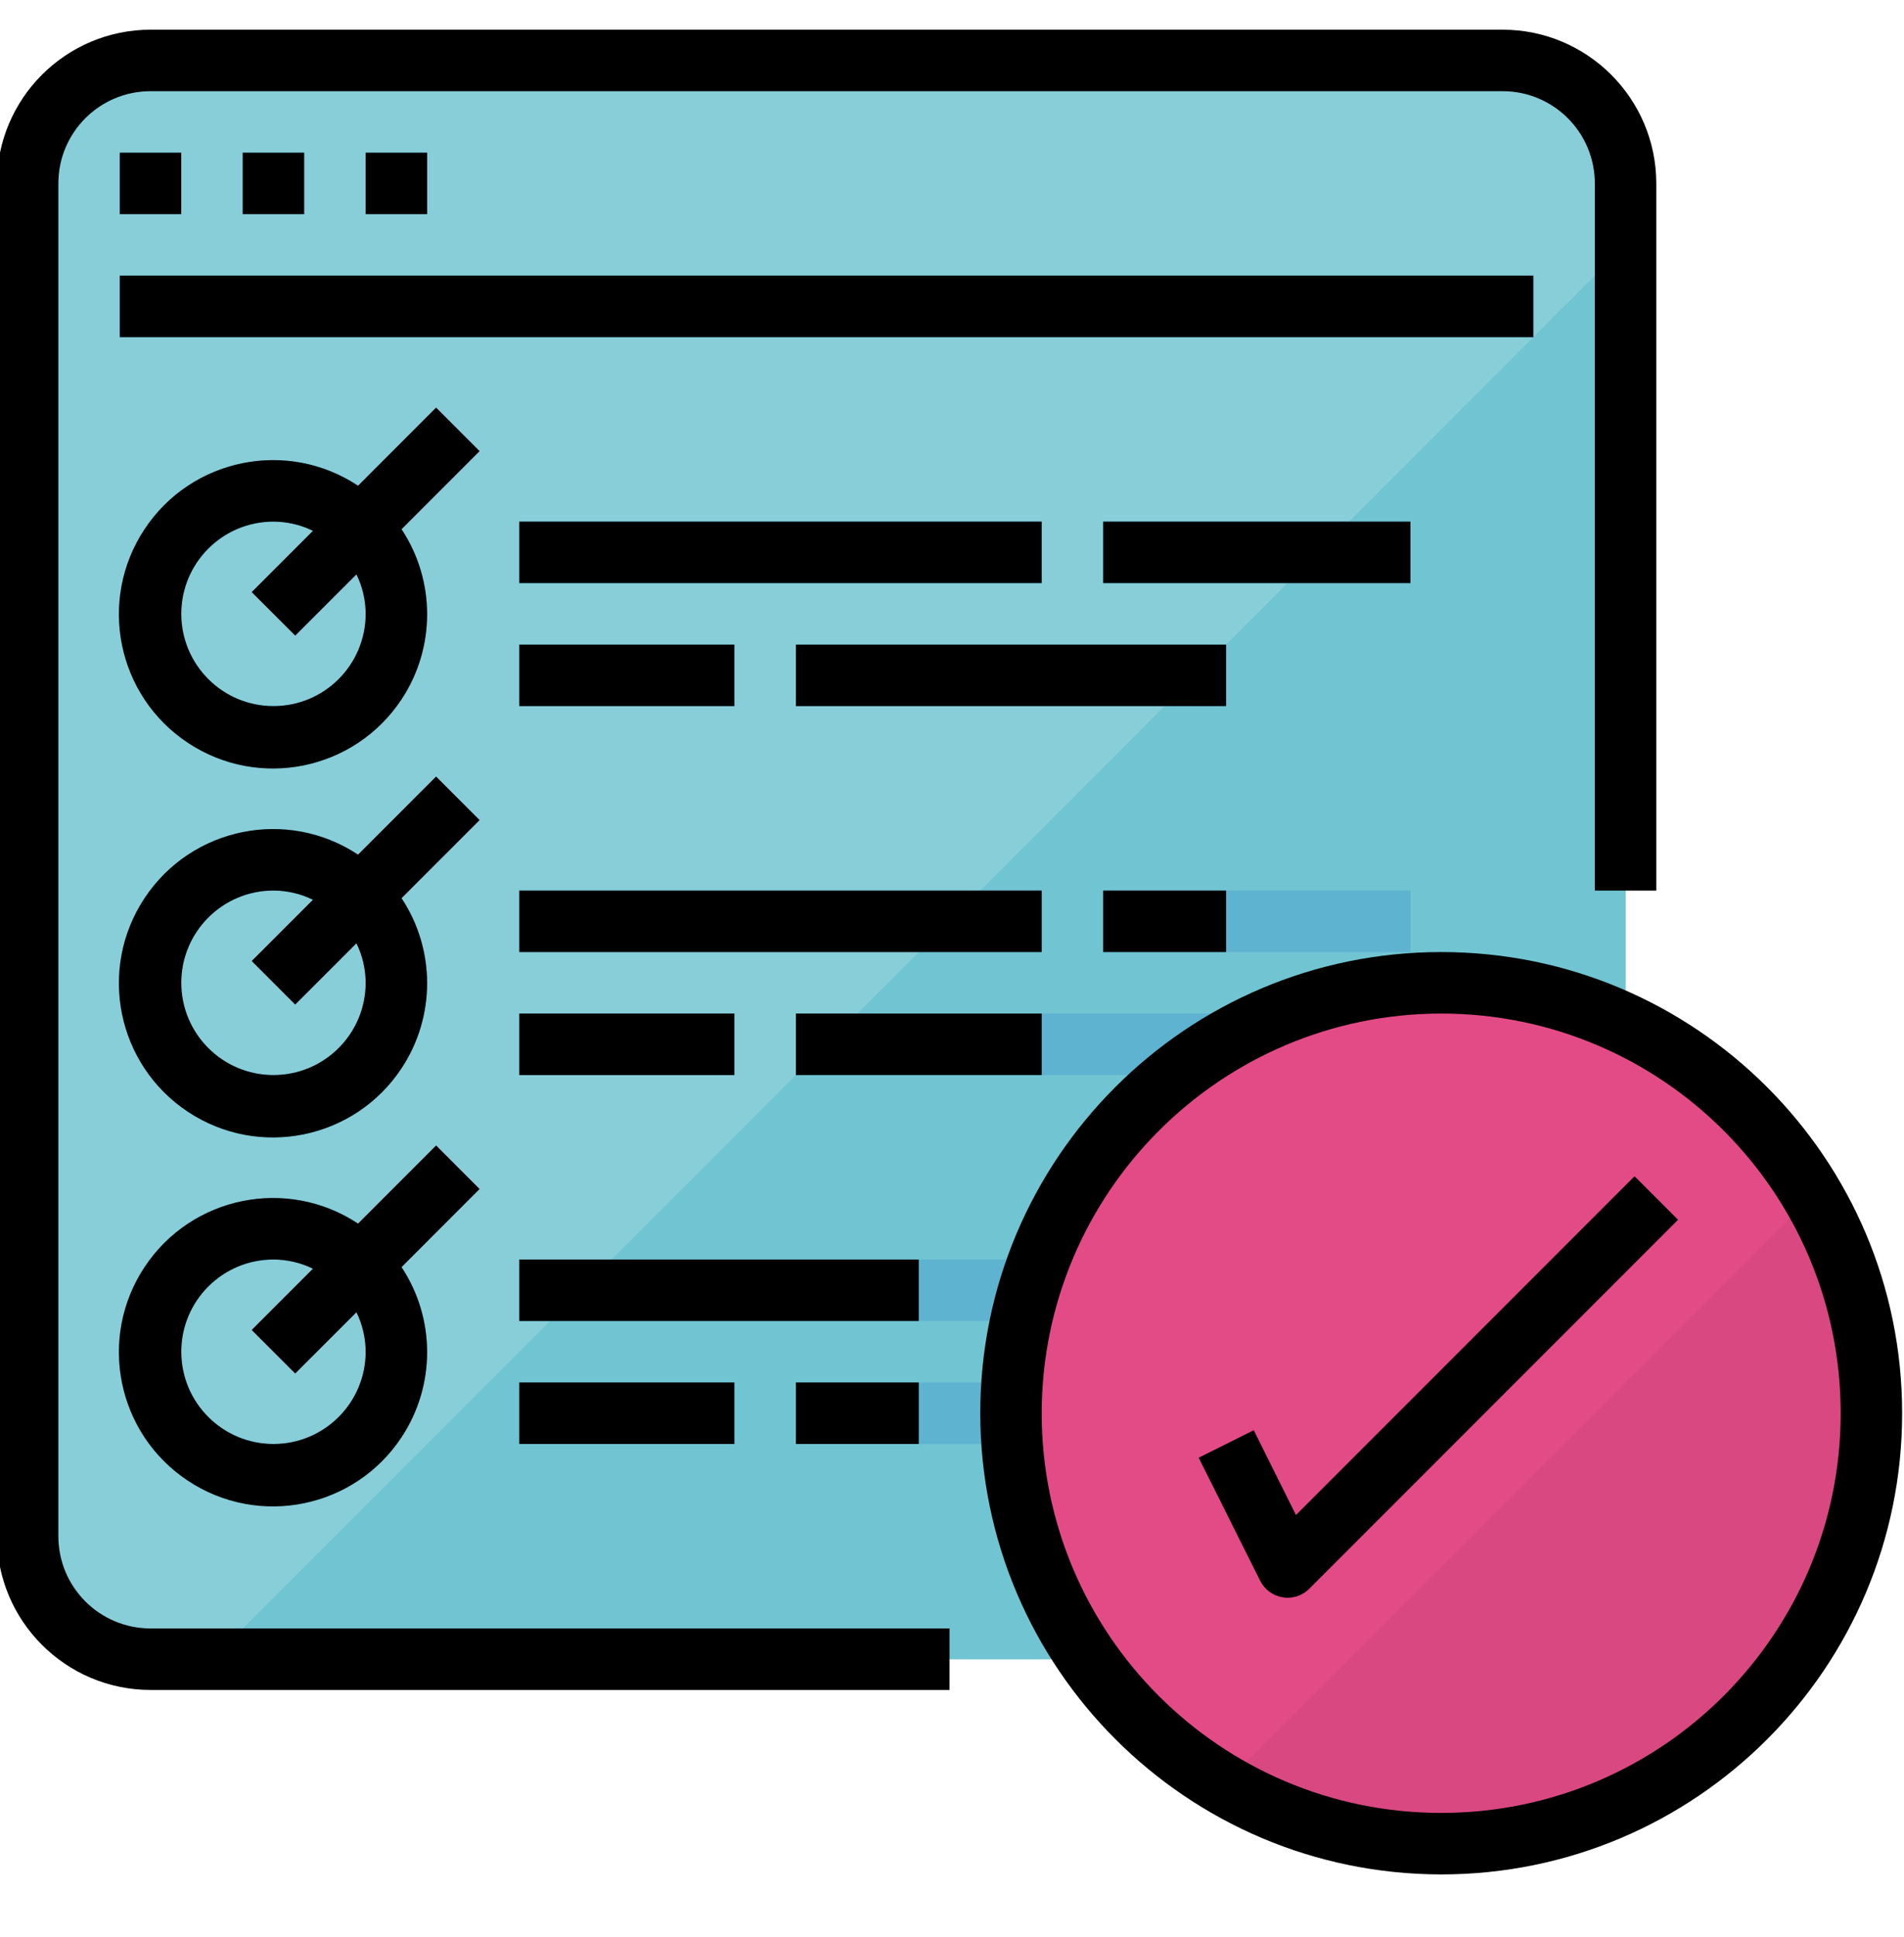
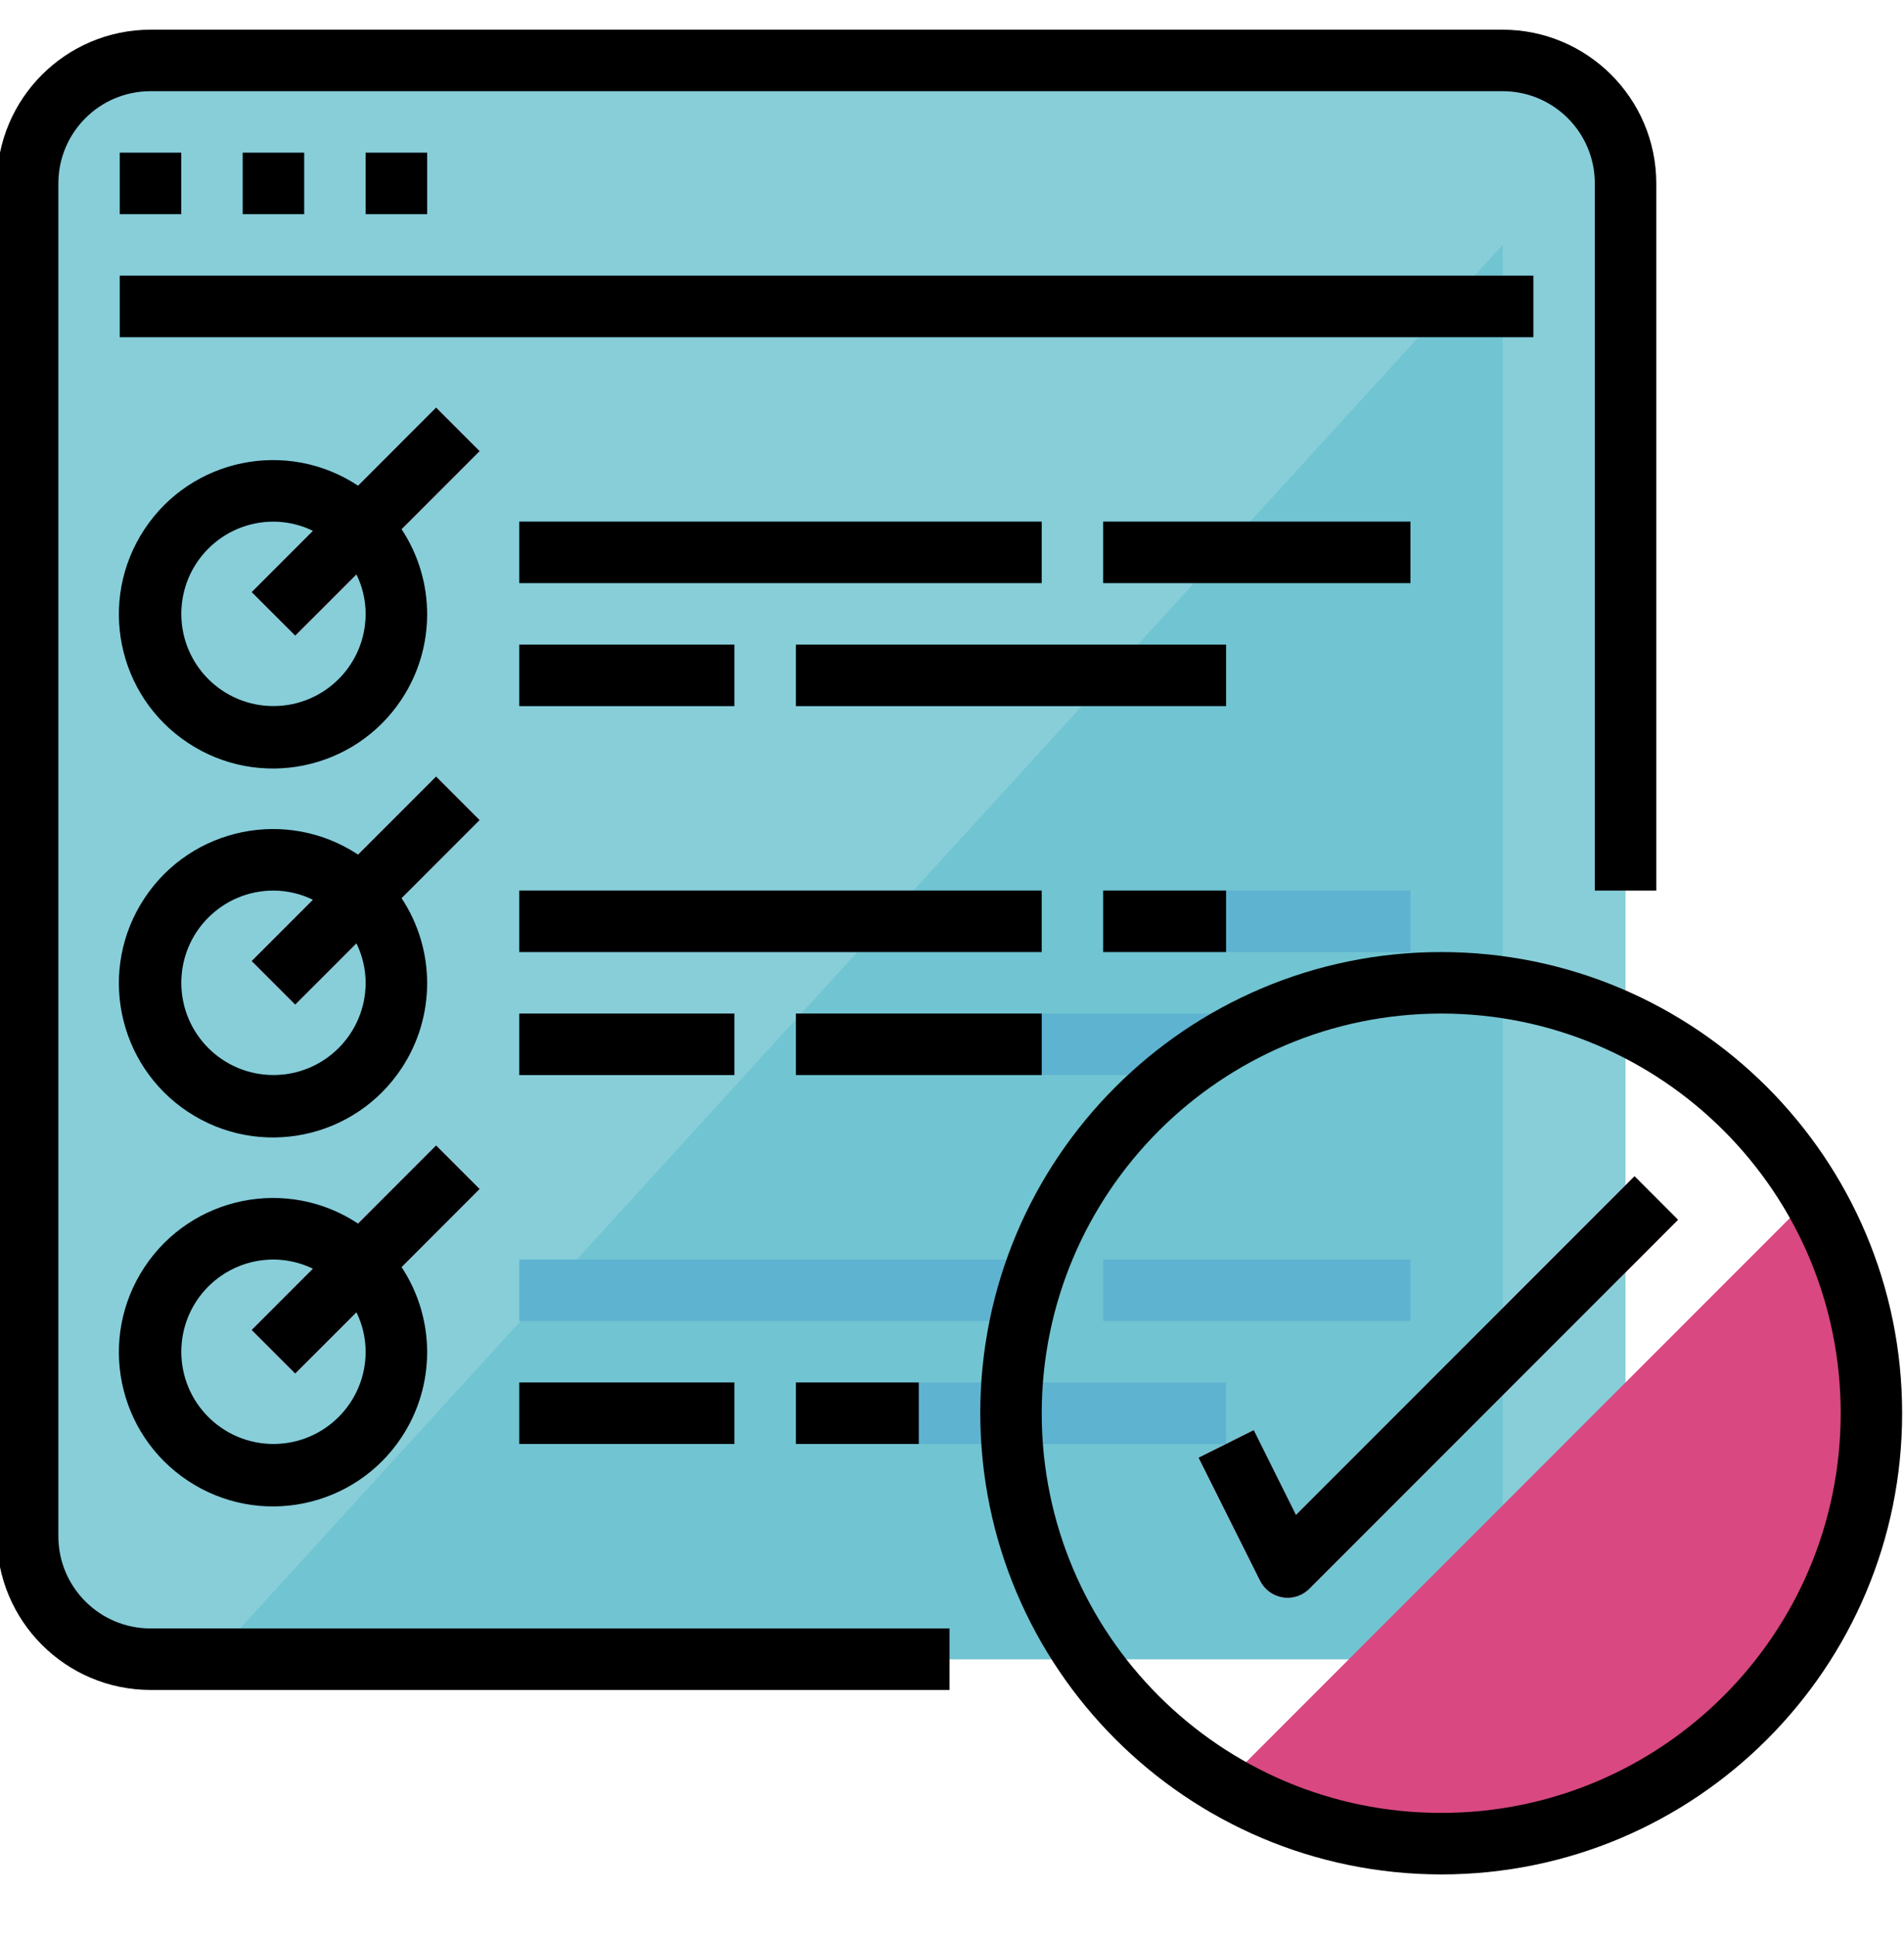
<svg xmlns="http://www.w3.org/2000/svg" width="60" height="61" viewBox="0 0 60 61" fill="none">
  <g clip-path="url(#clip0_807_9781)">
    <g clip-path="url(#clip1_807_9781)">
      <path d="M4.744 1.904H47.352C49.491 1.904 51.225 3.638 51.225 5.777V48.385C51.225 50.524 49.491 52.258 47.352 52.258H4.744C2.605 52.258 0.871 50.524 0.871 48.385V5.777C0.871 3.638 2.605 1.904 4.744 1.904Z" fill="#87CED9" />
-       <path d="M6.682 52.258H47.353C49.492 52.258 51.226 50.524 51.226 48.385V7.714L6.682 52.258Z" fill="#71C4D1" />
+       <path d="M6.682 52.258H47.353V7.714L6.682 52.258Z" fill="#71C4D1" />
      <path d="M3.775 4.809H5.712V6.746H3.775V4.809Z" fill="#5EB3D1" />
      <path d="M7.648 4.809H9.585V6.746H7.648V4.809Z" fill="#5EB3D1" />
      <path d="M11.523 4.809H13.46V6.746H11.523V4.809Z" fill="#5EB3D1" />
      <path d="M3.775 8.682H48.32V10.619H3.775V8.682Z" fill="#5EB3D1" />
      <path d="M16.363 16.429H32.826V18.366H16.363V16.429Z" fill="#5EB3D1" />
      <path d="M16.363 20.302H23.142V22.239H16.363V20.302Z" fill="#5EB3D1" />
      <path d="M25.08 20.302H38.637V22.239H25.08V20.302Z" fill="#5EB3D1" />
      <path d="M34.764 16.429H44.447V18.366H34.764V16.429Z" fill="#5EB3D1" />
      <path d="M8.617 24.176C5.944 24.176 3.775 22.008 3.775 19.334C3.775 16.661 5.944 14.493 8.617 14.493C11.29 14.493 13.459 16.661 13.459 19.334C13.456 22.007 11.29 24.173 8.617 24.176ZM8.617 16.429C7.012 16.429 5.712 17.73 5.712 19.334C5.712 20.939 7.012 22.239 8.617 22.239C10.222 22.239 11.522 20.939 11.522 19.334C11.522 17.73 10.222 16.429 8.617 16.429Z" fill="#5EB3D1" />
      <path d="M16.363 28.049H32.826V29.986H16.363V28.049Z" fill="#5EB3D1" />
      <path d="M16.363 31.923H23.142V33.86H16.363V31.923Z" fill="#5EB3D1" />
      <path d="M25.08 31.923H38.637V33.86H25.08V31.923Z" fill="#5EB3D1" />
      <path d="M34.764 28.049H44.447V29.986H34.764V28.049Z" fill="#5EB3D1" />
      <path d="M8.617 35.796C5.944 35.796 3.775 33.628 3.775 30.954C3.775 28.281 5.944 26.113 8.617 26.113C11.29 26.113 13.459 28.281 13.459 30.954C13.456 33.627 11.29 35.794 8.617 35.796ZM8.617 28.049C7.012 28.049 5.712 29.35 5.712 30.954C5.712 32.559 7.012 33.86 8.617 33.86C10.222 33.86 11.522 32.559 11.522 30.954C11.522 29.35 10.222 28.049 8.617 28.049Z" fill="#5EB3D1" />
      <path d="M16.363 39.67H32.826V41.606H16.363V39.67Z" fill="#5EB3D1" />
      <path d="M16.363 43.543H23.142V45.48H16.363V43.543Z" fill="#5EB3D1" />
      <path d="M25.08 43.543H38.637V45.48H25.08V43.543Z" fill="#5EB3D1" />
      <path d="M34.764 39.67H44.447V41.606H34.764V39.67Z" fill="#5EB3D1" />
      <path d="M8.617 47.417C5.944 47.417 3.775 45.249 3.775 42.575C3.775 39.901 5.944 37.733 8.617 37.733C11.29 37.733 13.459 39.901 13.459 42.575C13.456 45.248 11.29 47.414 8.617 47.417ZM8.617 39.67C7.012 39.67 5.712 40.97 5.712 42.575C5.712 44.179 7.012 45.48 8.617 45.48C10.222 45.48 11.522 44.179 11.522 42.575C11.522 40.97 10.222 39.67 8.617 39.67Z" fill="#5EB3D1" />
      <path d="M7.934 18.65L13.743 12.84L15.113 14.209L9.303 20.019L7.934 18.65Z" fill="#E34B87" />
      <path d="M7.932 30.269L13.742 24.46L15.111 25.829L9.301 31.639L7.932 30.269Z" fill="#E34B87" />
      <path d="M7.932 41.89L13.742 36.08L15.111 37.449L9.301 43.259L7.932 41.89Z" fill="#E34B87" />
-       <path d="M58.971 44.512C58.971 51.999 52.902 58.068 45.415 58.068C37.927 58.068 31.857 51.999 31.857 44.512C31.857 37.024 37.927 30.954 45.415 30.954C52.902 30.954 58.971 37.024 58.971 44.512Z" fill="#E34B87" />
      <path d="M40.573 50.322C40.521 50.322 40.469 50.318 40.418 50.309C40.11 50.26 39.846 50.065 39.706 49.786L37.77 45.913L39.503 45.047L40.839 47.719L51.509 37.049L52.878 38.418L41.258 50.038C41.077 50.22 40.83 50.322 40.573 50.322Z" fill="#BF3D75" />
      <path d="M38.568 56.2C45.014 59.99 53.313 57.837 57.103 51.392C59.595 47.155 59.595 41.902 57.103 37.665L38.568 56.2Z" fill="#D94881" />
      <path d="M4.744 53.227H29.921V51.29H4.744C3.14 51.29 1.839 49.989 1.839 48.385V5.777C1.839 4.173 3.14 2.872 4.744 2.872H47.352C48.956 2.872 50.257 4.173 50.257 5.777V28.05H52.194V5.777C52.191 3.105 50.025 0.938 47.352 0.935H4.744C2.072 0.938 -0.095 3.105 -0.098 5.777V48.385C-0.095 51.058 2.072 53.224 4.744 53.227Z" fill="black" />
      <path d="M3.775 4.809H5.712V6.746H3.775V4.809Z" fill="black" />
      <path d="M7.648 4.809H9.585V6.746H7.648V4.809Z" fill="black" />
      <path d="M11.523 4.809H13.46V6.746H11.523V4.809Z" fill="black" />
      <path d="M3.775 8.682H48.32V10.619H3.775V8.682Z" fill="black" />
      <path d="M13.743 12.839L11.284 15.299C9.047 13.819 6.034 14.431 4.554 16.668C3.073 18.906 3.686 21.918 5.923 23.398C8.16 24.879 11.172 24.266 12.653 22.029C13.729 20.404 13.729 18.293 12.653 16.668L15.112 14.209L13.743 12.839ZM8.618 22.239C7.013 22.239 5.713 20.939 5.713 19.334C5.713 17.73 7.013 16.429 8.618 16.429C9.049 16.431 9.475 16.53 9.862 16.72L7.933 18.649L9.303 20.018L11.232 18.09C11.422 18.477 11.521 18.903 11.523 19.334C11.523 20.939 10.222 22.239 8.618 22.239Z" fill="black" />
      <path d="M16.363 16.429H32.826V18.366H16.363V16.429Z" fill="black" />
      <path d="M16.363 20.302H23.142V22.239H16.363V20.302Z" fill="black" />
      <path d="M25.08 20.302H38.637V22.239H25.08V20.302Z" fill="black" />
      <path d="M34.764 16.429H44.447V18.366H34.764V16.429Z" fill="black" />
      <path d="M13.743 24.46L11.284 26.919C9.047 25.439 6.034 26.052 4.554 28.289C3.073 30.526 3.686 33.538 5.923 35.019C8.16 36.499 11.172 35.886 12.653 33.649C13.729 32.024 13.729 29.914 12.653 28.289L15.112 25.829L13.743 24.46ZM8.618 33.86C7.013 33.86 5.713 32.559 5.713 30.954C5.713 29.35 7.013 28.049 8.618 28.049C9.049 28.051 9.475 28.15 9.862 28.34L7.933 30.269L9.303 31.638L11.232 29.71C11.422 30.098 11.521 30.524 11.523 30.954C11.523 32.559 10.222 33.86 8.618 33.86Z" fill="black" />
      <path d="M16.363 28.049H32.826V29.986H16.363V28.049Z" fill="black" />
      <path d="M16.363 31.923H23.142V33.86H16.363V31.923Z" fill="black" />
      <path d="M25.08 31.923H32.827V33.86H25.08V31.923Z" fill="black" />
      <path d="M34.764 28.049H38.637V29.986H34.764V28.049Z" fill="black" />
      <path d="M13.743 36.08L11.284 38.54C9.047 37.059 6.034 37.672 4.554 39.909C3.073 42.146 3.686 45.158 5.923 46.639C8.16 48.12 11.172 47.507 12.653 45.27C13.729 43.645 13.729 41.534 12.653 39.909L15.112 37.449L13.743 36.08ZM8.618 45.48C7.013 45.48 5.713 44.179 5.713 42.575C5.713 40.97 7.013 39.67 8.618 39.67C9.049 39.672 9.475 39.771 9.862 39.96L7.933 41.889L9.303 43.258L11.232 41.331C11.422 41.718 11.521 42.144 11.523 42.575C11.523 44.179 10.222 45.48 8.618 45.48Z" fill="black" />
-       <path d="M16.363 39.67H28.952V41.606H16.363V39.67Z" fill="black" />
      <path d="M16.363 43.543H23.142V45.48H16.363V43.543Z" fill="black" />
      <path d="M25.08 43.543H28.953V45.48H25.08V43.543Z" fill="black" />
      <path d="M45.416 59.037C53.438 59.037 59.941 52.533 59.941 44.512C59.941 36.49 53.438 29.986 45.416 29.986C37.394 29.986 30.891 36.49 30.891 44.512C30.899 52.529 37.398 59.028 45.416 59.037ZM45.416 31.923C52.369 31.923 58.005 37.559 58.005 44.512C58.005 51.465 52.369 57.1 45.416 57.1C38.463 57.1 32.827 51.465 32.827 44.512C32.835 37.563 38.467 31.931 45.416 31.923Z" fill="black" />
      <path d="M39.509 45.047L37.775 45.913L39.712 49.786C39.852 50.065 40.116 50.26 40.424 50.309C40.473 50.317 40.523 50.322 40.574 50.322C40.831 50.322 41.078 50.22 41.259 50.038L52.879 38.417L51.51 37.048L40.839 47.719L39.509 45.047Z" fill="black" />
    </g>
  </g>
  <defs>
    <clipPath id="clip0_807_9781">
      <rect width="60" height="60" fill="white" transform="translate(0 0.5)" />
    </clipPath>
    <clipPath id="clip1_807_9781">
      <rect width="60" height="60" fill="white" />
    </clipPath>
  </defs>
</svg>